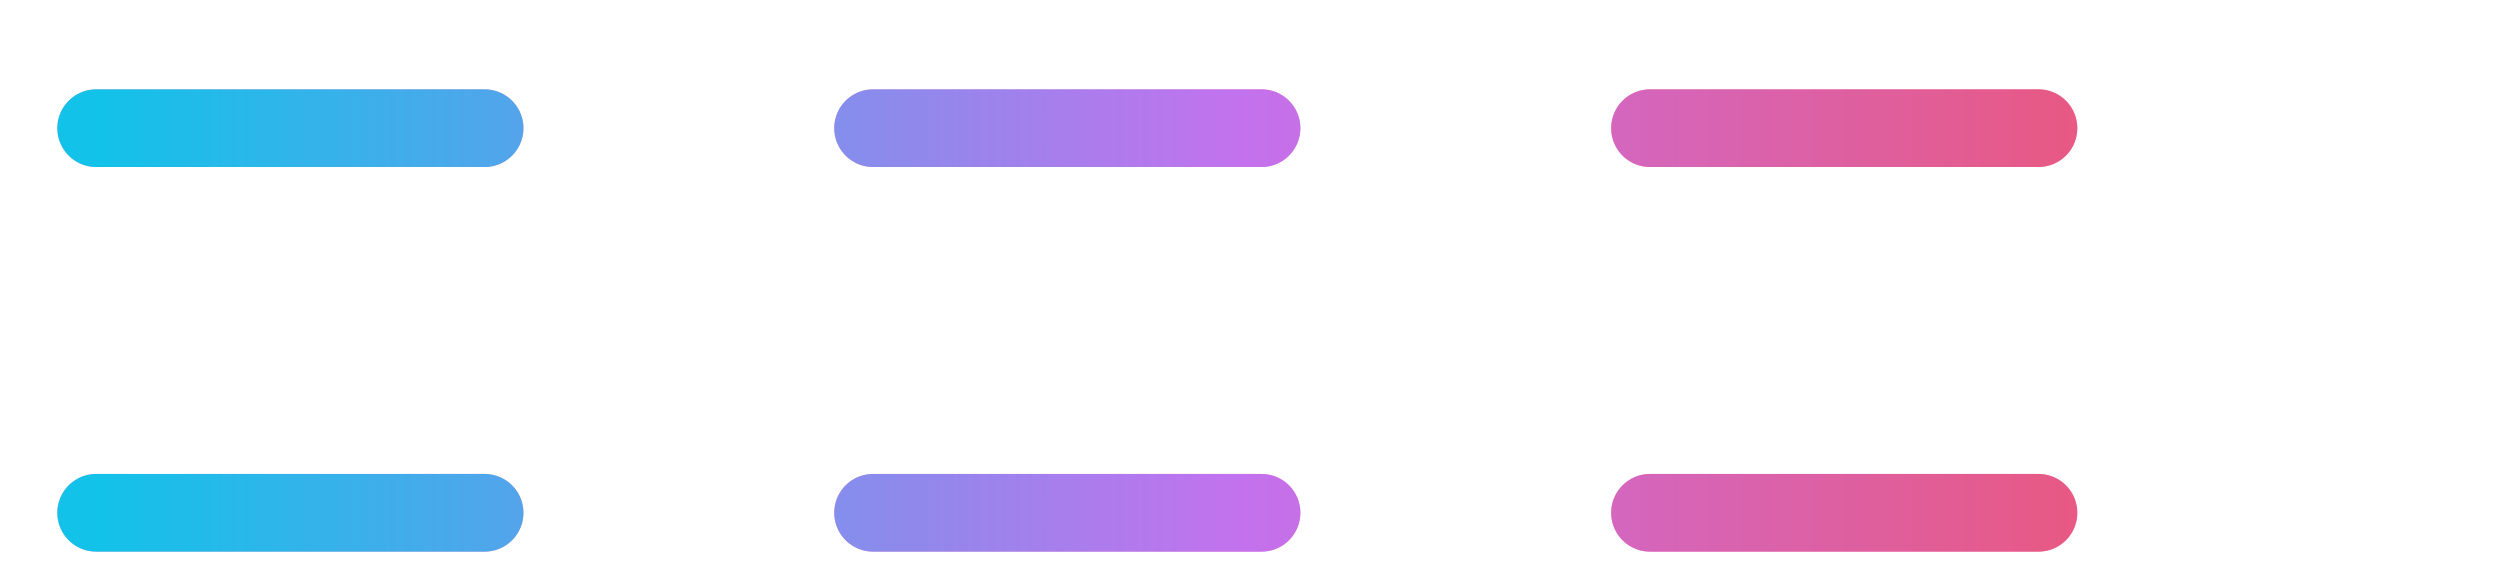
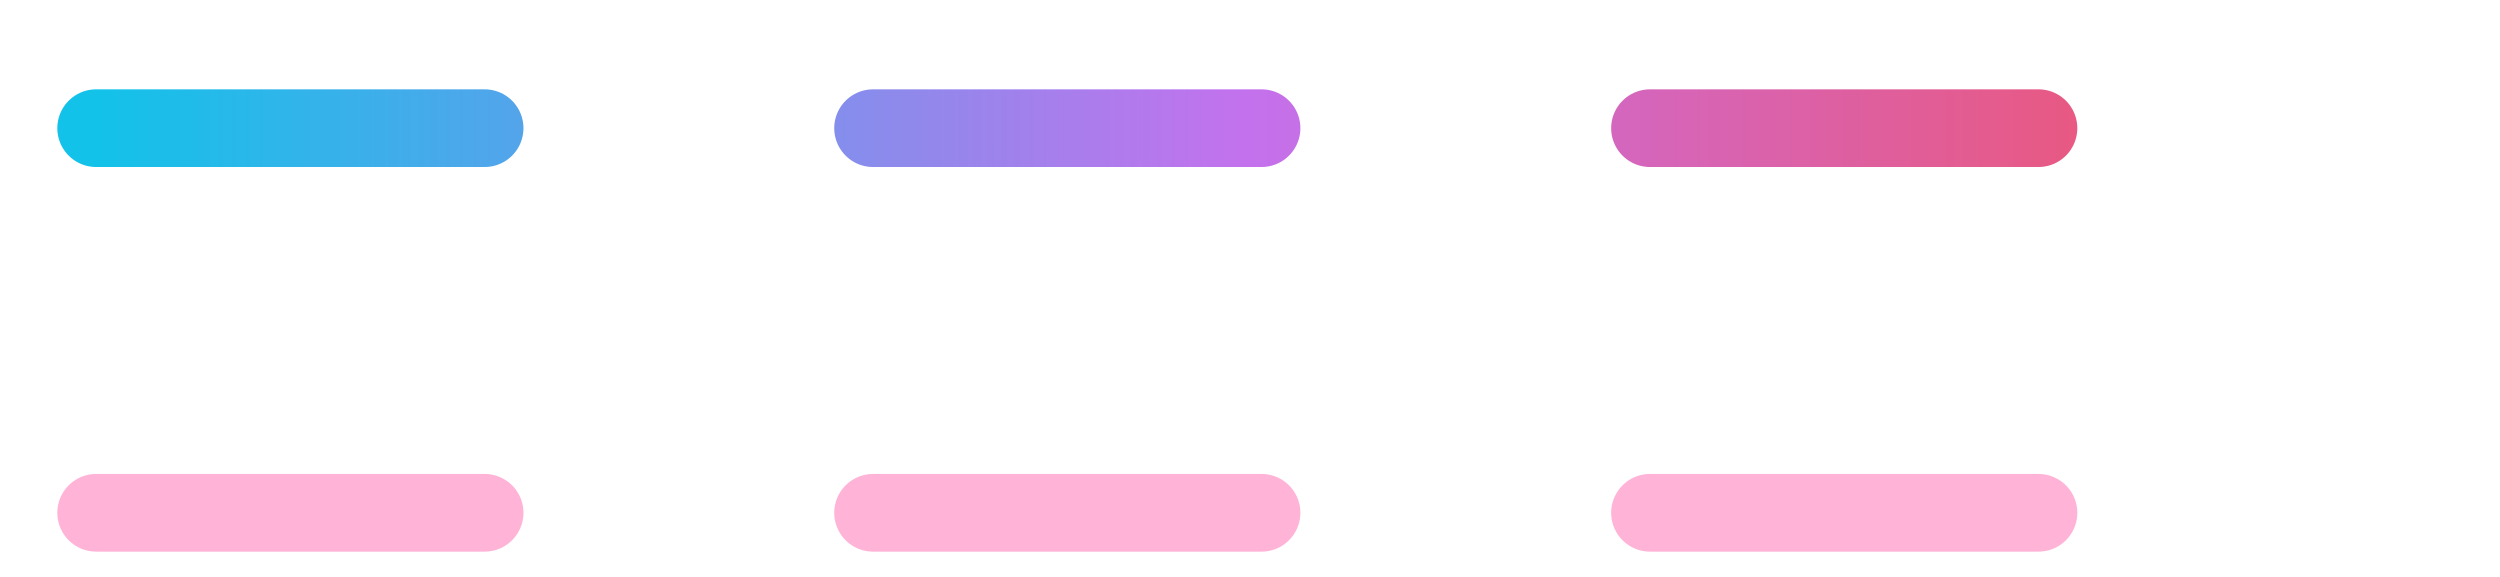
<svg xmlns="http://www.w3.org/2000/svg" width="26" height="6" viewBox="0 0 26 6" fill="none">
-   <path d="M1 1.333L25 1.333" stroke="#FFB3D7" stroke-width="0.808" stroke-linecap="round" stroke-dasharray="4.04 4.04" />
  <path d="M1 1.333L25 1.333" stroke="url(#paint0_linear_125_1685)" stroke-width="0.808" stroke-linecap="round" stroke-dasharray="4.04 4.04" />
  <path d="M1 5.333L25 5.333" stroke="#FFB3D7" stroke-width="0.808" stroke-linecap="round" stroke-dasharray="4.04 4.04" />
-   <path d="M1 5.333L25 5.333" stroke="url(#paint1_linear_125_1685)" stroke-width="0.808" stroke-linecap="round" stroke-dasharray="4.04 4.04" />
  <defs>
    <linearGradient id="paint0_linear_125_1685" x1="1" y1="1.833" x2="25" y2="1.833" gradientUnits="userSpaceOnUse">
      <stop stop-color="#12C2E9" />
      <stop offset="0.5" stop-color="#C471ED" />
      <stop offset="1" stop-color="#F64F59" />
    </linearGradient>
    <linearGradient id="paint1_linear_125_1685" x1="1" y1="5.833" x2="25" y2="5.833" gradientUnits="userSpaceOnUse">
      <stop stop-color="#12C2E9" />
      <stop offset="0.5" stop-color="#C471ED" />
      <stop offset="1" stop-color="#F64F59" />
    </linearGradient>
  </defs>
</svg>